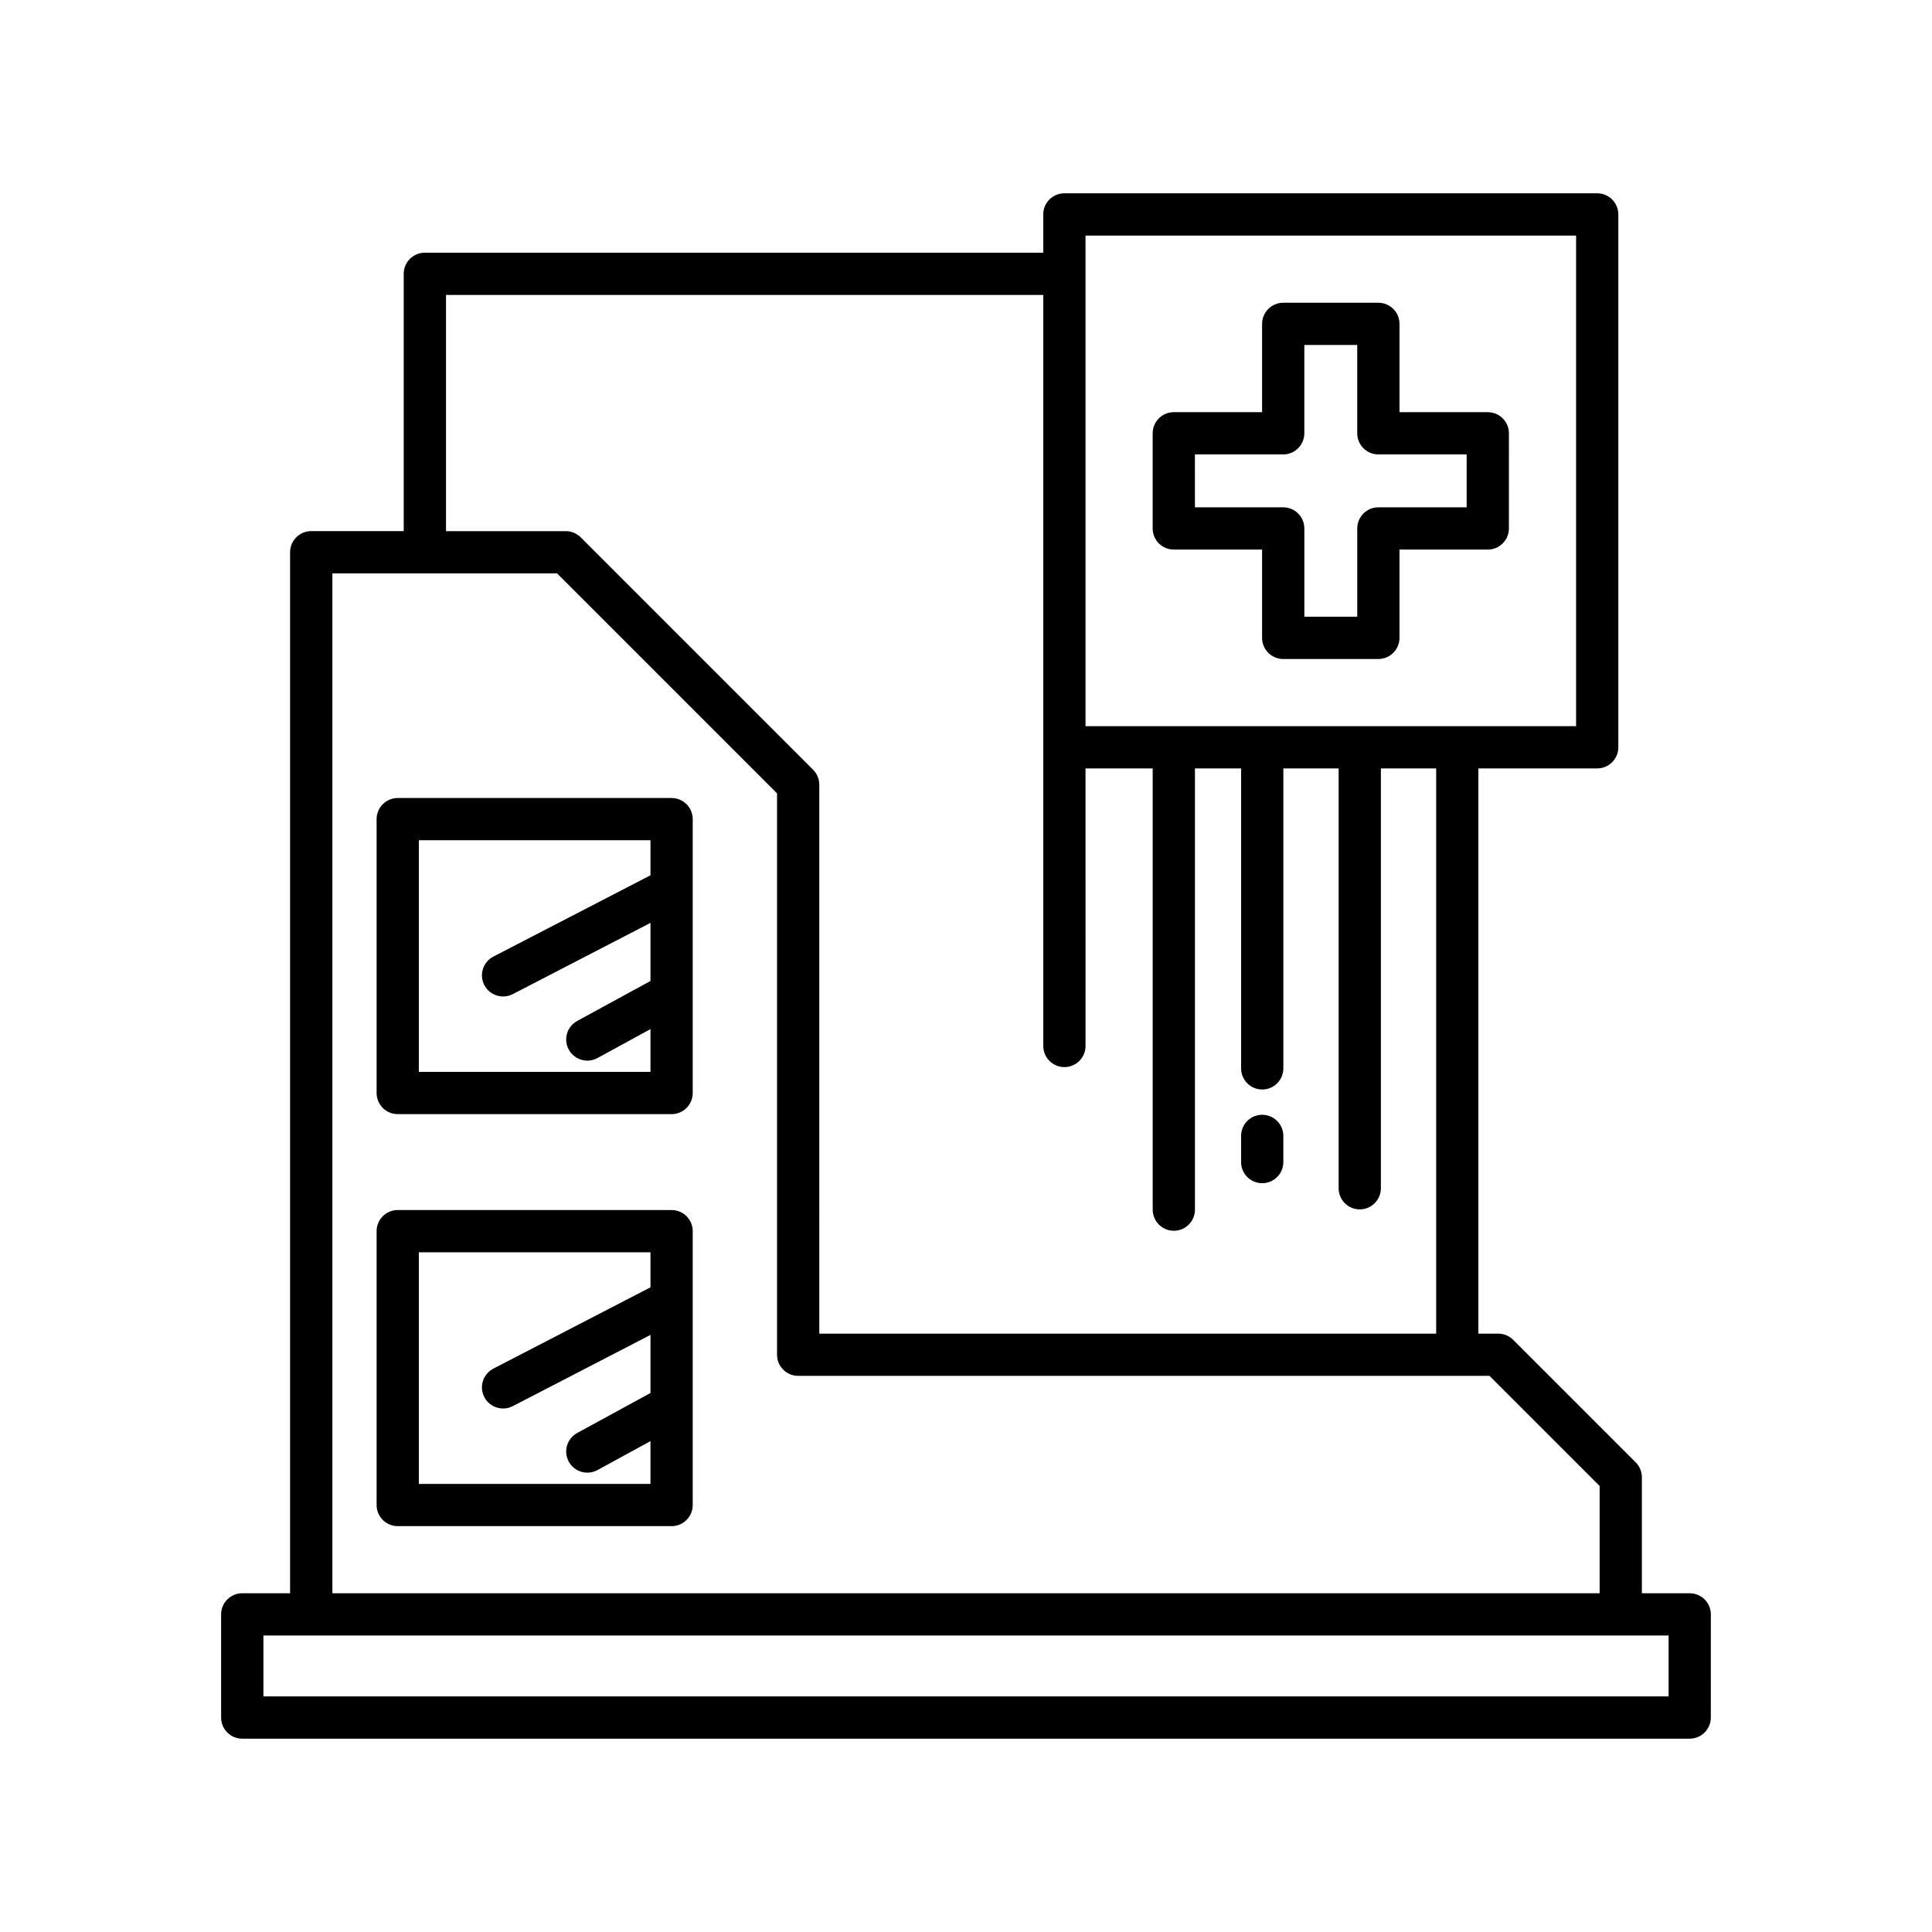
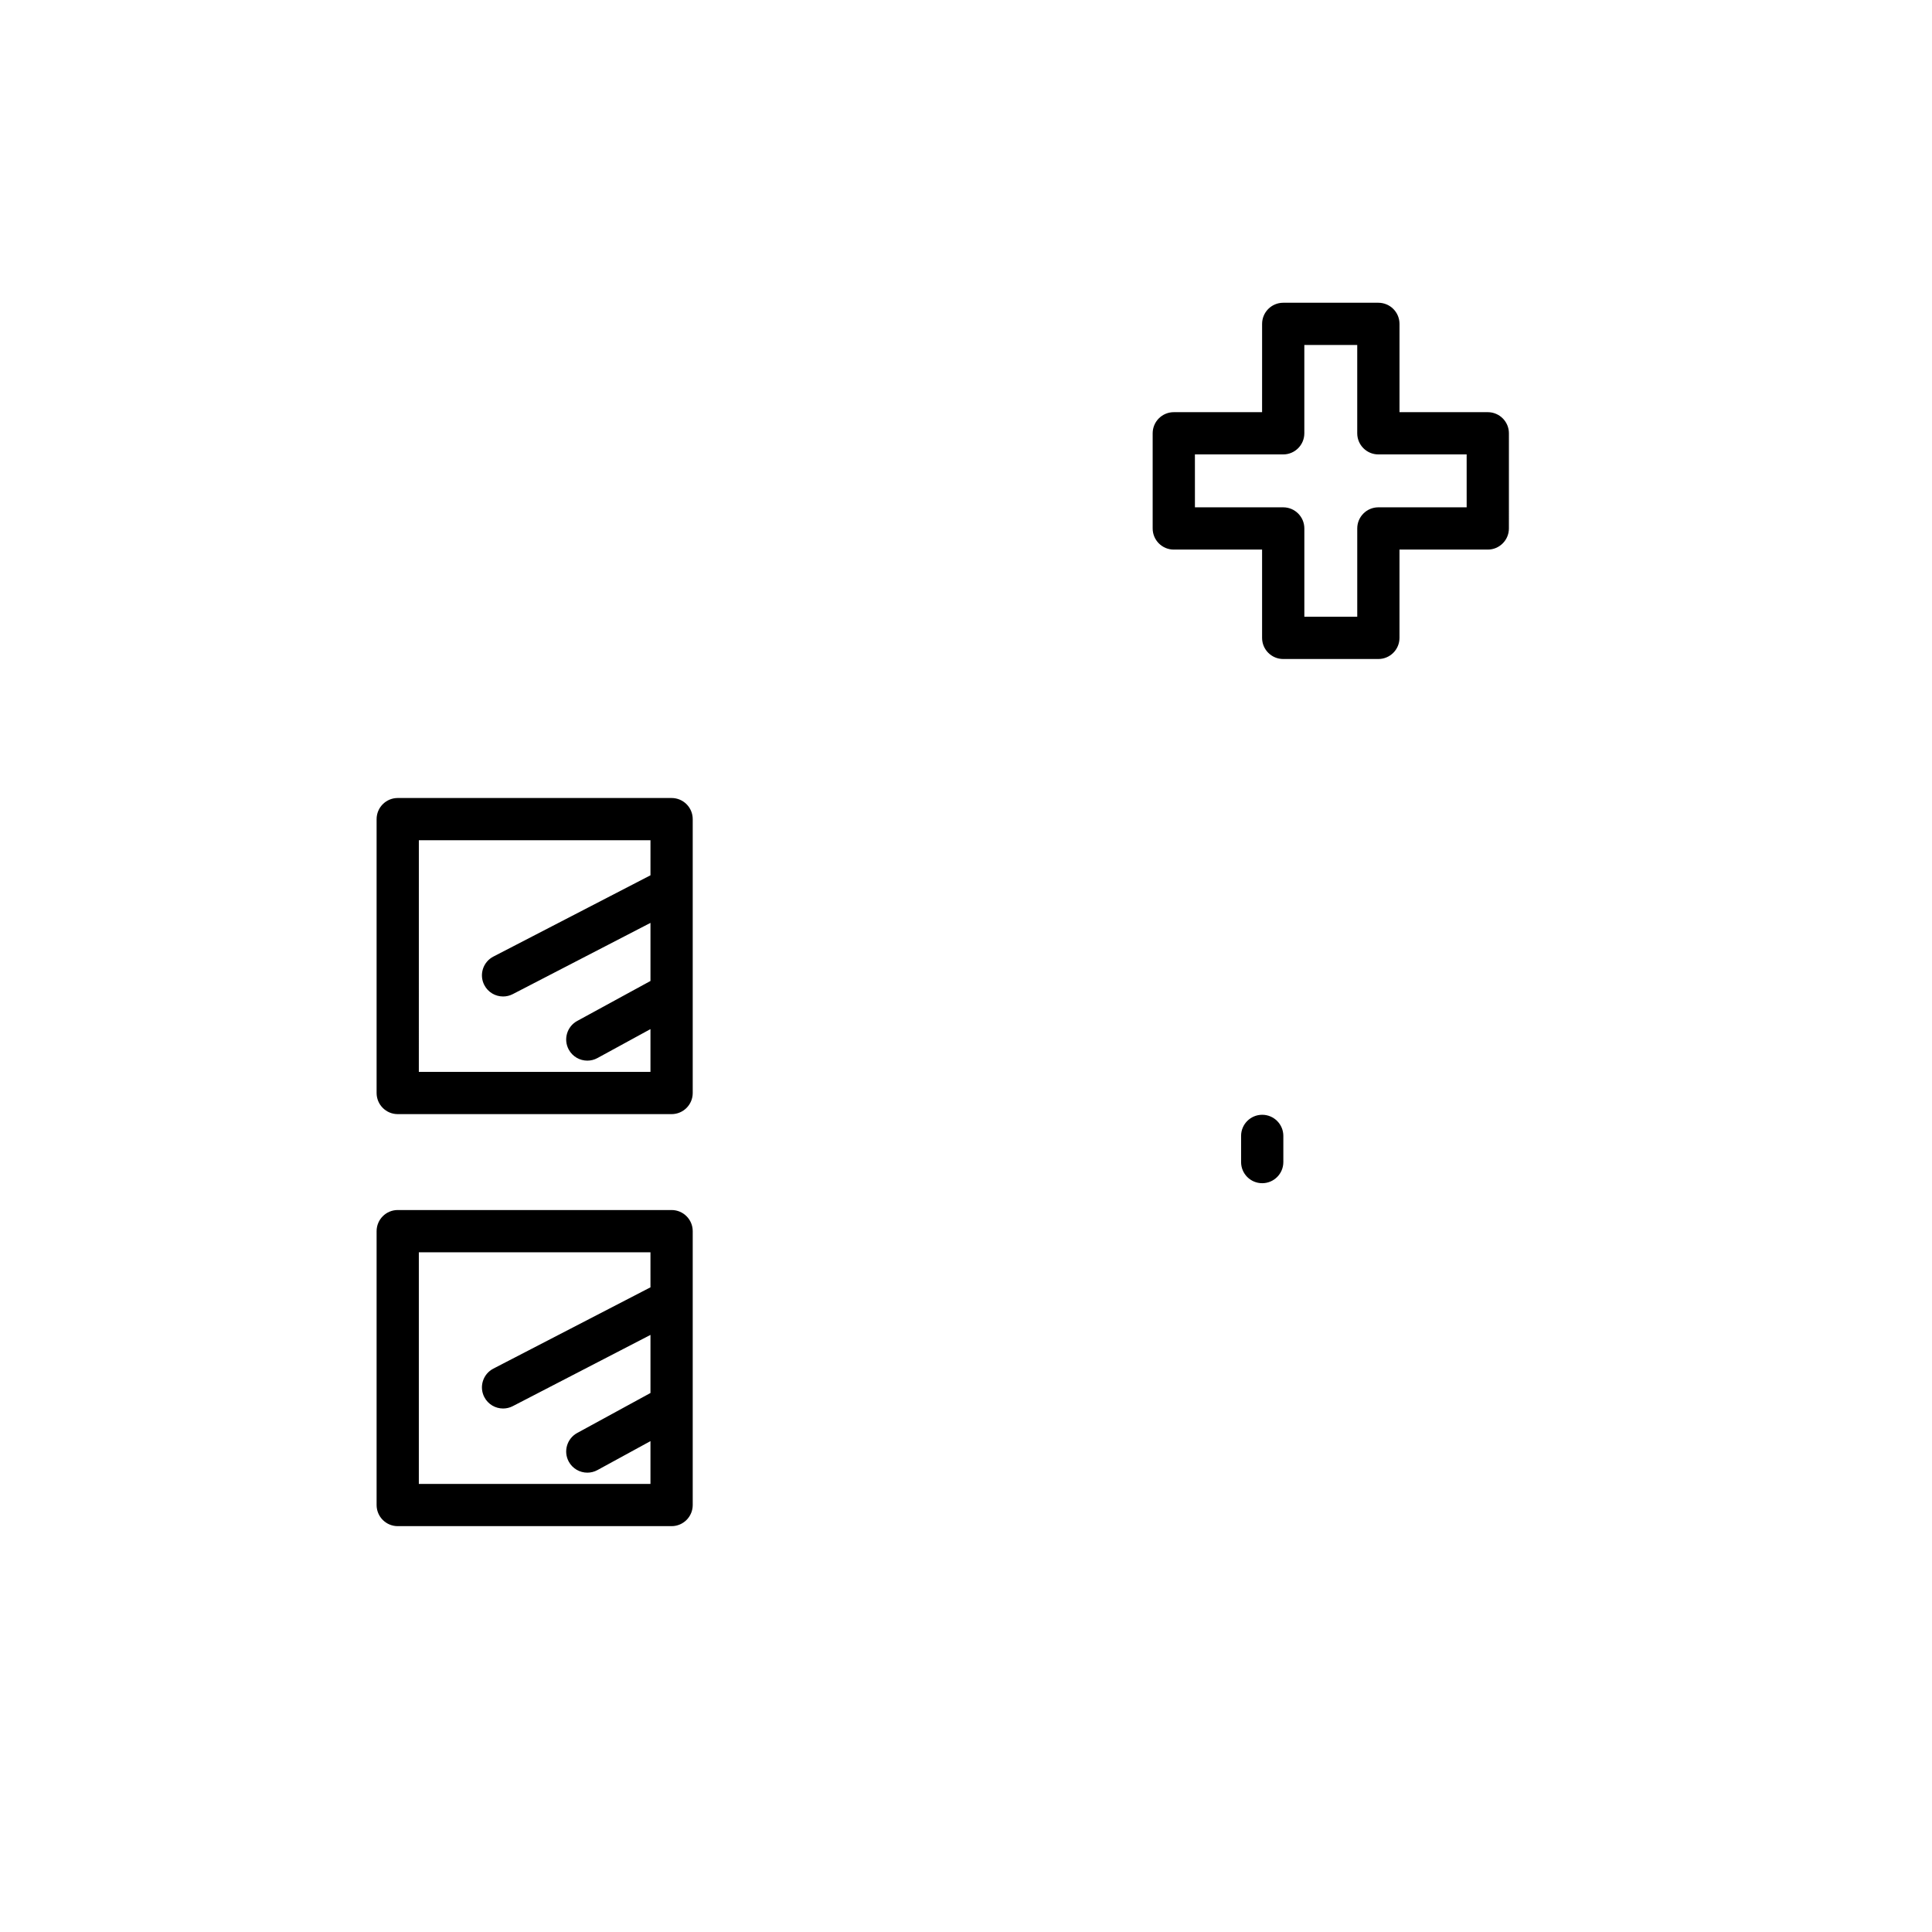
<svg xmlns="http://www.w3.org/2000/svg" fill="#000000" width="800px" height="800px" version="1.1" viewBox="144 144 512 512">
  <g>
-     <path d="m597.39 571.83c0-3.09-2.508-5.598-5.598-5.598h-12.68v-30.742c0-1.484-0.59-2.91-1.641-3.957l-32.465-32.465c-1.051-1.051-2.473-1.641-3.957-1.641h-5.266v-149.79h31.492c3.09 0 5.598-2.508 5.598-5.598v-141.21c0-3.09-2.508-5.598-5.598-5.598h-141.21c-3.09 0-5.598 2.508-5.598 5.598v10.141h-163.88c-3.09 0-5.598 2.508-5.598 5.598v68.184h-24.516c-3.09 0-5.598 2.508-5.598 5.598v275.88h-12.68c-3.09 0-5.598 2.508-5.598 5.598v27.34c0 3.09 2.508 5.598 5.598 5.598h383.59c3.09 0 5.598-2.508 5.598-5.598zm-165.72-365.4h130.01v130.02l-130.01-0.004zm-169.47 15.738h158.28v199.03c0 3.09 2.508 5.598 5.598 5.598 3.09 0 5.598-2.508 5.598-5.598l-0.004-73.559h17.801l0.004 116.93c0 3.09 2.508 5.598 5.598 5.598 3.09 0 5.598-2.508 5.598-5.598v-116.93h12.23v79.492c0 3.09 2.508 5.598 5.598 5.598s5.598-2.508 5.598-5.598v-79.492h14.652v111.26c0 3.09 2.508 5.598 5.598 5.598s5.598-2.508 5.598-5.598v-111.26h14.652v149.79h-163.48l-0.004-145.49c0-1.484-0.59-2.91-1.641-3.957l-61.582-61.582c-1.051-1.051-2.473-1.641-3.957-1.641h-31.738zm-30.113 73.781h59.535l58.301 58.301v148.77c0 3.09 2.508 5.598 5.598 5.598h183.21l29.184 29.184v28.426h-335.83zm354.11 297.62h-372.39v-16.145h372.39z" />
    <path d="m538.28 253.23h-23.398v-23.398c0-3.09-2.508-5.598-5.598-5.598h-25.215c-3.09 0-5.598 2.508-5.598 5.598l-0.004 23.398h-23.398c-3.09 0-5.598 2.508-5.598 5.598v25.219c0 3.09 2.508 5.598 5.598 5.598h23.398v23.398c0 3.09 2.508 5.598 5.598 5.598h25.215c3.09 0 5.598-2.508 5.598-5.598v-23.398h23.398c3.09 0 5.598-2.508 5.598-5.598l0.004-25.219c0-3.094-2.508-5.598-5.598-5.598zm-5.598 25.215h-23.398c-3.09 0-5.598 2.508-5.598 5.598v23.398h-14.02v-23.398c0-3.09-2.508-5.598-5.598-5.598h-23.398l-0.004-14.02h23.398c3.09 0 5.598-2.508 5.598-5.598v-23.398h14.02v23.398c0 3.09 2.508 5.598 5.598 5.598h23.398z" />
    <path d="m478.5 457.56c3.09 0 5.598-2.508 5.598-5.598v-6.934c0-3.09-2.508-5.598-5.598-5.598s-5.598 2.508-5.598 5.598v6.934c0 3.094 2.504 5.598 5.598 5.598z" />
    <path d="m321.98 355.48h-72.578c-3.09 0-5.598 2.508-5.598 5.598v72.578c0 3.09 2.508 5.598 5.598 5.598h72.578c3.09 0 5.598-2.508 5.598-5.598v-72.578c0-3.09-2.508-5.598-5.598-5.598zm-5.598 20.484-41.637 21.543c-2.746 1.422-3.82 4.801-2.398 7.543 0.996 1.926 2.949 3.027 4.977 3.027 0.867 0 1.742-0.199 2.566-0.625l36.492-18.879v15.395l-19.418 10.594c-2.715 1.48-3.715 4.883-2.234 7.598 1.016 1.863 2.938 2.918 4.922 2.918 0.906 0 1.824-0.219 2.676-0.684l14.051-7.672v11.34h-61.383l0.004-61.387h61.383z" />
    <path d="m321.98 464.67h-72.578c-3.09 0-5.598 2.508-5.598 5.598v72.578c0 3.09 2.508 5.598 5.598 5.598h72.578c3.09 0 5.598-2.508 5.598-5.598v-72.578c0-3.09-2.508-5.598-5.598-5.598zm-5.598 20.484-41.637 21.543c-2.746 1.422-3.82 4.801-2.398 7.543 0.996 1.926 2.949 3.027 4.977 3.027 0.867 0 1.742-0.199 2.566-0.625l36.492-18.879v15.395l-19.418 10.594c-2.715 1.48-3.715 4.883-2.234 7.598 1.016 1.863 2.938 2.918 4.922 2.918 0.906 0 1.824-0.219 2.676-0.684l14.051-7.672v11.34h-61.383v-61.383h61.383z" />
  </g>
</svg>